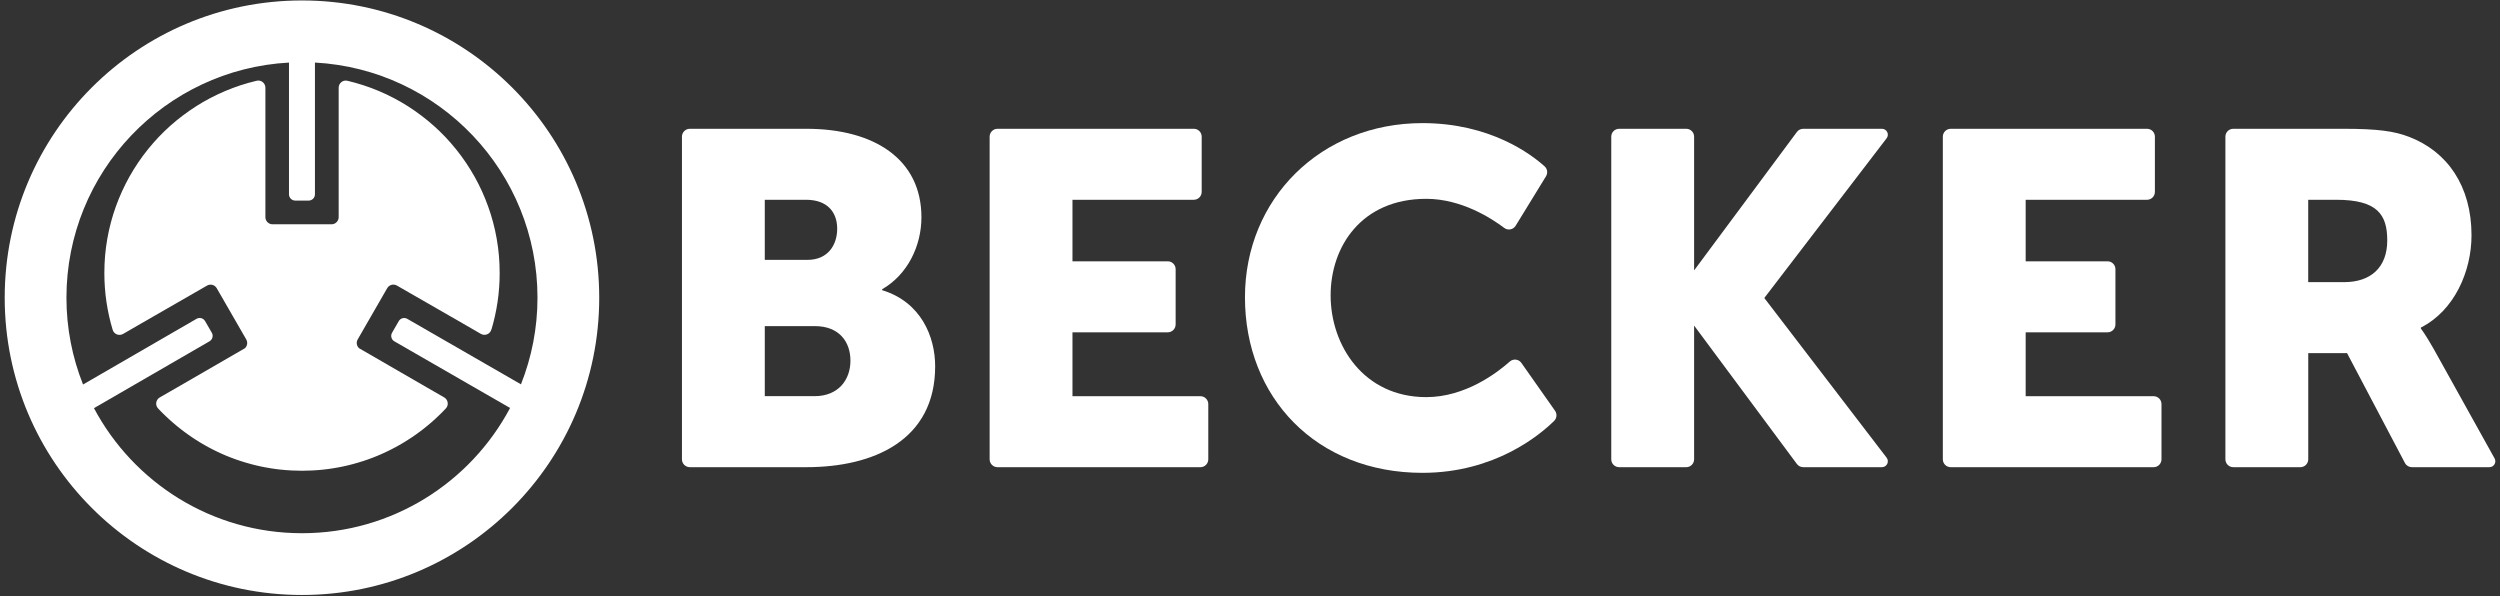
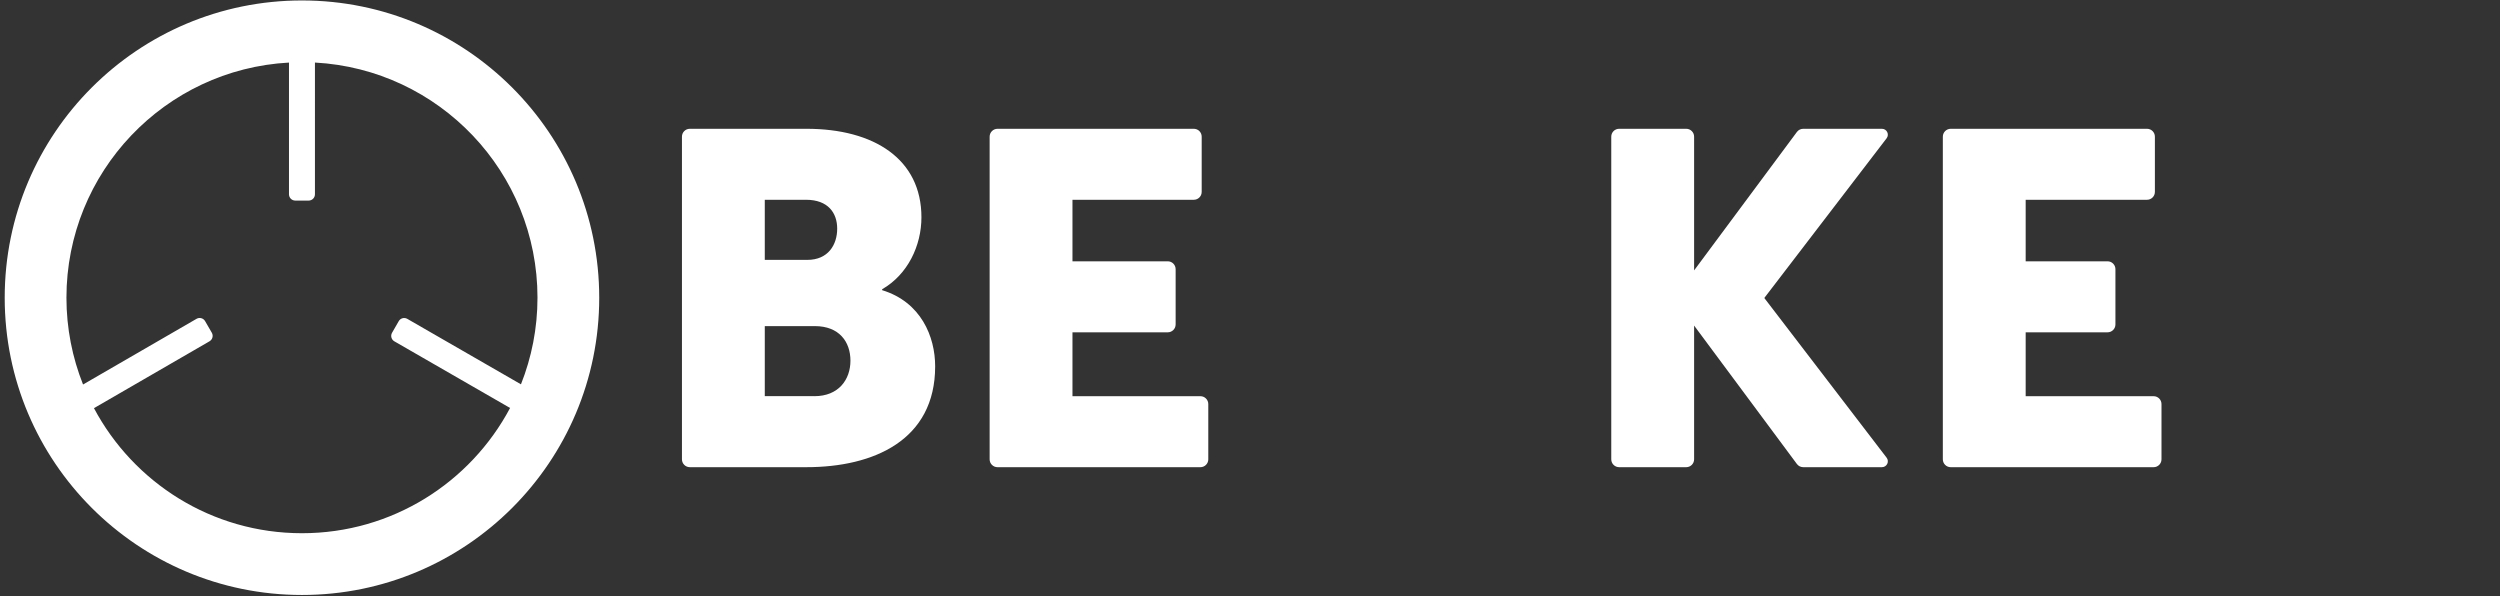
<svg xmlns="http://www.w3.org/2000/svg" version="1.1" x="0px" y="0px" viewBox="0 0 1105.51 263.62" style="enable-background:new 0 0 1105.51 263.62;" xml:space="preserve">
  <rect x="0" y="0" width="1105.51" height="263.62" fill="#333333" stroke="none" />
  <style type="text/css">
	.st0{fill:#FFFFFF;}
</style>
  <g id="copy">
    <path class="st0" d="M301.56,60.43c0-1.92,1.56-3.48,3.48-3.48h51.56c29.93,0,50.86,13.39,50.86,39.14   c0,12.56-6.07,25.32-17.37,31.81v0.42c17.16,5.23,23.44,20.51,23.44,33.69c0,32.65-27.21,44.58-56.93,44.58h-51.56   c-1.92,0-3.48-1.56-3.48-3.48V60.43z M357.02,114.92c9.21,0,13.19-6.7,13.19-13.81c0-6.91-3.98-12.77-13.81-12.77h-18.21v26.58   H357.02z M360.16,175.19c10.67,0,15.91-7.33,15.91-15.7s-5.02-15.28-15.7-15.28h-22.18v30.97H360.16z" />
    <path class="st0" d="M441.11,56.95h86.8c1.92,0,3.48,1.56,3.48,3.48v24.43c0,1.92-1.56,3.48-3.48,3.48h-53.66v27.21h42.14   c1.92,0,3.48,1.56,3.48,3.48v24.44c0,1.92-1.56,3.48-3.48,3.48h-42.14v28.25h56.58c1.92,0,3.48,1.56,3.48,3.48v24.43   c0,1.92-1.56,3.48-3.48,3.48h-89.73c-1.92,0-3.48-1.56-3.48-3.48V60.43C437.63,58.51,439.19,56.95,441.11,56.95z" />
-     <path class="st0" d="M629.02,54.44c29.98,0,48.17,13.85,54.02,19.13c1.24,1.12,1.49,2.96,0.61,4.38l-13.42,21.87   c-1.07,1.74-3.41,2.21-5.04,0.97c-5.7-4.3-18.98-12.87-34.5-12.87c-28.67,0-42.28,21.14-42.28,42.69c0,22.18,14.65,45,42.28,45   c17.15,0,31.17-10.6,36.93-15.72c1.56-1.38,3.96-1.1,5.15,0.6l14.88,21.16c0.98,1.39,0.81,3.29-0.41,4.48   c-6.16,6.08-26.15,22.96-58.23,22.96c-46.88,0-78.48-33.28-78.48-77.64C550.54,87.92,584.03,54.44,629.02,54.44z" />
    <path class="st0" d="M780.18,131.77l54.09-70.62c1.31-1.72,0.09-4.2-2.07-4.2h-34.81c-1.1,0-2.14,0.52-2.79,1.4l-45.46,61.22v-4.86   V60.43c0-1.92-1.56-3.48-3.48-3.48h-29.67c-1.92,0-3.48,1.56-3.48,3.48v142.68c0,1.92,1.56,3.48,3.48,3.48h29.67   c1.92,0,3.48-1.56,3.48-3.48V145.9v-1.93l45.46,61.22c0.66,0.88,1.69,1.4,2.79,1.4h34.81c2.16,0,3.39-2.48,2.07-4.2L780.18,131.77z   " />
    <path class="st0" d="M862.62,56.95h86.8c1.92,0,3.48,1.56,3.48,3.48v24.43c0,1.92-1.56,3.48-3.48,3.48h-53.66v27.21h36.21   c1.92,0,3.48,1.56,3.48,3.48v24.44c0,1.92-1.56,3.48-3.48,3.48h-36.21v28.25h56.58c1.92,0,3.48,1.56,3.48,3.48v24.43   c0,1.92-1.56,3.48-3.48,3.48h-89.73c-1.92,0-3.48-1.56-3.48-3.48V60.43C859.14,58.51,860.7,56.95,862.62,56.95z" />
-     <path class="st0" d="M984.08,60.43c0-1.92,1.56-3.48,3.48-3.48h48.63c15.28,0,22.6,1.05,29.09,3.56   c16.95,6.49,27.63,21.77,27.63,43.53c0,15.91-7.54,33.28-22.39,40.81v0.42c0,0,2.09,2.72,5.65,9l26.94,48.44   c0.97,1.74-0.29,3.88-2.28,3.88h-34.28c-1.29,0-2.48-0.71-3.08-1.86l-25.6-48.58h-17.16v46.96c0,1.92-1.56,3.48-3.48,3.48h-29.67   c-1.92,0-3.48-1.56-3.48-3.48V60.43z M1036.61,124.76c11.72,0,19.04-6.49,19.04-18.42c0-11.3-4.19-18-22.6-18h-12.35v36.42H1036.61   z" />
  </g>
  <g id="circle">
    <path class="st0" d="M133.53,0.2C60.93,0.2,2.08,59.05,2.08,131.65c0,72.6,58.85,131.45,131.45,131.45   c72.6,0,131.45-58.85,131.45-131.45C264.97,59.05,206.12,0.2,133.53,0.2z M133.53,235.79c-39.86,0-74.48-22.4-91.98-55.3   l51.1-29.57c1.33-0.77,1.78-2.47,1.01-3.79L90.69,142c-0.77-1.33-2.47-1.78-3.79-1.01l-50.18,29.04   c-4.72-11.88-7.34-24.82-7.34-38.38c0-55.59,43.56-101,98.41-103.98v58.25c0,1.53,1.24,2.78,2.78,2.78h5.92   c1.53,0,2.78-1.24,2.78-2.78V27.66c54.85,2.98,98.41,48.39,98.41,103.98c0,13.53-2.61,26.45-7.31,38.31l-50.26-28.95   c-1.33-0.77-3.03-0.31-3.79,1.02l-2.95,5.13c-0.77,1.33-0.31,3.03,1.02,3.79l51.17,29.47   C208.05,213.36,173.42,235.79,133.53,235.79z" />
-     <path class="st0" d="M217.43,145.32c0.24-0.8,0.47-1.61,0.68-2.43c0.04-0.16,0.08-0.33,0.12-0.49c0.22-0.85,0.43-1.7,0.62-2.56   c0.03-0.11,0.05-0.23,0.07-0.34c0.2-0.91,0.39-1.83,0.56-2.75c0.03-0.14,0.05-0.28,0.07-0.42c0.16-0.9,0.32-1.8,0.45-2.7   c0.05-0.32,0.08-0.64,0.13-0.96c0.1-0.73,0.2-1.46,0.29-2.2c0.05-0.41,0.07-0.82,0.11-1.24c0.06-0.65,0.13-1.3,0.18-1.96   c0.05-0.69,0.08-1.38,0.12-2.07c0.02-0.39,0.05-0.77,0.06-1.16c0.04-1.08,0.06-2.17,0.06-3.26c0-1.29-0.03-2.58-0.08-3.86   c-0.02-0.49-0.07-0.96-0.09-1.45c-0.05-0.79-0.09-1.58-0.15-2.37c-0.04-0.47-0.1-0.93-0.15-1.4c-0.08-0.79-0.16-1.59-0.26-2.37   c-0.06-0.46-0.14-0.91-0.21-1.36c-0.12-0.79-0.22-1.58-0.36-2.36c-0.07-0.41-0.16-0.82-0.24-1.22c-0.15-0.82-0.3-1.63-0.48-2.44   c-0.1-0.47-0.23-0.93-0.34-1.4c-0.17-0.74-0.34-1.48-0.54-2.21c-0.13-0.5-0.28-0.98-0.42-1.48c-0.2-0.69-0.38-1.39-0.6-2.07   c-0.17-0.53-0.35-1.06-0.53-1.58c-0.21-0.63-0.41-1.27-0.64-1.9c-0.19-0.53-0.4-1.05-0.6-1.57c-0.23-0.62-0.46-1.24-0.71-1.85   c-0.21-0.52-0.44-1.03-0.66-1.54c-0.26-0.6-0.51-1.21-0.78-1.81c-0.22-0.48-0.46-0.96-0.69-1.44c-0.29-0.61-0.58-1.23-0.89-1.84   c-0.23-0.46-0.48-0.9-0.73-1.36c-0.33-0.61-0.64-1.23-0.98-1.84c-0.24-0.42-0.49-0.83-0.74-1.25c-0.36-0.62-0.72-1.25-1.1-1.87   c-0.22-0.36-0.46-0.71-0.69-1.06c-0.42-0.66-0.84-1.32-1.27-1.97c-0.24-0.35-0.49-0.7-0.74-1.05c-0.44-0.64-0.88-1.27-1.34-1.9   c-0.25-0.34-0.52-0.67-0.77-1c-0.47-0.62-0.94-1.24-1.42-1.85c-0.25-0.32-0.52-0.62-0.78-0.93c-0.51-0.61-1.01-1.23-1.53-1.83   c-0.27-0.31-0.55-0.6-0.82-0.91c-0.53-0.59-1.05-1.18-1.59-1.75c-0.27-0.28-0.55-0.55-0.82-0.83c-0.56-0.58-1.13-1.16-1.71-1.73   c-0.26-0.25-0.53-0.49-0.79-0.74c-0.61-0.58-1.21-1.16-1.84-1.71c-0.24-0.22-0.49-0.42-0.74-0.63c-0.66-0.58-1.32-1.15-1.99-1.71   c-0.25-0.21-0.52-0.4-0.77-0.61c-0.68-0.55-1.36-1.09-2.05-1.62c-0.27-0.21-0.56-0.4-0.83-0.6c-0.69-0.51-1.38-1.02-2.08-1.51   c-0.27-0.19-0.54-0.36-0.81-0.54c-0.73-0.49-1.45-0.99-2.19-1.46c-0.3-0.19-0.6-0.36-0.9-0.55c-0.73-0.45-1.45-0.9-2.19-1.33   c-0.29-0.17-0.59-0.33-0.89-0.49c-0.76-0.43-1.51-0.85-2.28-1.26c-0.28-0.15-0.57-0.28-0.85-0.42c-0.8-0.41-1.59-0.81-2.4-1.2   c-0.3-0.14-0.61-0.27-0.92-0.41c-0.8-0.37-1.59-0.73-2.41-1.08c-0.31-0.13-0.63-0.25-0.94-0.37c-0.82-0.33-1.63-0.67-2.46-0.98   c-0.31-0.12-0.63-0.22-0.94-0.33c-0.84-0.3-1.68-0.61-2.53-0.88c-0.33-0.11-0.67-0.2-1-0.3c-0.84-0.26-1.68-0.53-2.53-0.77   c-0.34-0.09-0.68-0.17-1.01-0.26c-0.84-0.23-1.69-0.45-2.54-0.65c0,0-0.01,0-0.01,0c-0.01,0-0.03-0.01-0.04-0.01   c-1.95-0.46-3.81,1.09-3.81,3.09v49.89v7.34c0,1.74-1.41,3.15-3.15,3.15h-7.29h-0.05h-11.42h-0.05h-7.29   c-1.74,0-3.15-1.41-3.15-3.15v-7.34V38.79c0-2-1.86-3.55-3.81-3.09c-0.01,0-0.03,0.01-0.04,0.01c0,0-0.01,0-0.01,0   c-0.85,0.2-1.7,0.43-2.54,0.65c-0.34,0.09-0.68,0.17-1.01,0.26c-0.85,0.24-1.69,0.5-2.53,0.77c-0.33,0.1-0.67,0.19-1,0.3   c-0.84,0.27-1.67,0.58-2.5,0.88c-0.32,0.12-0.64,0.22-0.96,0.34c-0.82,0.31-1.63,0.64-2.45,0.97c-0.32,0.13-0.64,0.25-0.95,0.38   c-0.82,0.35-1.63,0.72-2.44,1.09c-0.29,0.14-0.6,0.26-0.89,0.4c-0.8,0.38-1.59,0.78-2.38,1.19c-0.29,0.15-0.58,0.28-0.87,0.43   c-0.78,0.41-1.54,0.84-2.31,1.27c-0.29,0.16-0.58,0.31-0.87,0.48c-0.75,0.43-1.48,0.89-2.21,1.34c-0.29,0.18-0.59,0.35-0.88,0.54   c-0.74,0.47-1.47,0.96-2.19,1.46c-0.27,0.18-0.55,0.36-0.81,0.54c-0.71,0.49-1.39,1-2.08,1.51c-0.28,0.2-0.56,0.4-0.83,0.6   c-0.68,0.51-1.34,1.05-2,1.58c-0.27,0.22-0.55,0.43-0.83,0.65c-0.65,0.53-1.28,1.09-1.91,1.64c-0.27,0.24-0.55,0.46-0.82,0.7   c-0.62,0.55-1.21,1.12-1.81,1.69c-0.27,0.26-0.55,0.5-0.82,0.76c-0.58,0.56-1.14,1.15-1.71,1.73c-0.27,0.28-0.55,0.55-0.82,0.83   c-0.54,0.57-1.07,1.16-1.59,1.75c-0.27,0.3-0.56,0.6-0.82,0.91c-0.5,0.57-0.98,1.16-1.47,1.75c-0.28,0.34-0.57,0.67-0.84,1.01   c-0.47,0.59-0.93,1.2-1.39,1.8c-0.27,0.35-0.55,0.7-0.81,1.05c-0.46,0.62-0.9,1.26-1.34,1.9c-0.24,0.35-0.5,0.69-0.74,1.05   c-0.44,0.65-0.85,1.31-1.27,1.97c-0.23,0.36-0.46,0.7-0.69,1.06c-0.38,0.61-0.74,1.24-1.1,1.87c-0.24,0.42-0.5,0.83-0.74,1.25   c-0.37,0.65-0.71,1.32-1.06,1.98c-0.22,0.41-0.44,0.81-0.65,1.22c-0.32,0.64-0.62,1.29-0.93,1.94c-0.21,0.45-0.44,0.89-0.65,1.34   c-0.3,0.65-0.57,1.31-0.85,1.97c-0.2,0.46-0.4,0.91-0.59,1.37c-0.27,0.66-0.51,1.32-0.76,1.99c-0.18,0.48-0.37,0.95-0.55,1.43   c-0.23,0.63-0.43,1.27-0.64,1.9c-0.18,0.53-0.36,1.05-0.53,1.58c-0.21,0.69-0.4,1.38-0.6,2.07c-0.14,0.49-0.29,0.98-0.42,1.48   c-0.19,0.73-0.36,1.47-0.54,2.21c-0.11,0.47-0.24,0.93-0.34,1.4c-0.18,0.81-0.33,1.63-0.48,2.44c-0.08,0.41-0.17,0.81-0.24,1.22   c-0.14,0.78-0.25,1.57-0.36,2.36c-0.07,0.45-0.15,0.9-0.21,1.36c-0.1,0.79-0.18,1.58-0.26,2.37c-0.05,0.47-0.11,0.93-0.15,1.4   c-0.07,0.78-0.11,1.58-0.15,2.37c-0.03,0.48-0.07,0.96-0.09,1.45c-0.06,1.28-0.08,2.57-0.08,3.86c0,1.09,0.02,2.18,0.06,3.26   c0.01,0.39,0.04,0.77,0.06,1.16c0.03,0.69,0.06,1.39,0.12,2.07c0.05,0.66,0.12,1.31,0.18,1.96c0.04,0.41,0.07,0.83,0.11,1.24   c0.08,0.74,0.19,1.47,0.29,2.2c0.04,0.32,0.08,0.64,0.13,0.96c0.13,0.91,0.29,1.81,0.45,2.7c0.03,0.14,0.04,0.28,0.07,0.42   c0.17,0.92,0.36,1.84,0.56,2.75c0.02,0.11,0.04,0.23,0.07,0.34c0.19,0.86,0.4,1.71,0.62,2.56c0.04,0.16,0.08,0.33,0.12,0.49   c0.23,0.88,0.48,1.75,0.74,2.62c0.04,0.13,0.07,0.25,0.11,0.38c0,0,0,0,0,0c0,0.01,0,0.01,0.01,0.02c0.58,1.92,2.85,2.76,4.59,1.76   l7.81-4.52l22.94-13.19l6.36-3.66c1.51-0.87,3.43-0.35,4.3,1.16l3.66,6.36l5.73,9.94l3.66,6.36c0.75,1.3,0.46,2.92-0.61,3.89   l-29.82,17.24l-7.81,4.49c-1.74,1-2.15,3.39-0.77,4.85c0,0.01,0.01,0.01,0.01,0.02c0,0,0,0,0,0c0.22,0.23,0.44,0.45,0.65,0.68   c0.28,0.3,0.57,0.59,0.85,0.89c0.21,0.21,0.42,0.41,0.63,0.62c0.31,0.31,0.61,0.61,0.93,0.91c0.22,0.21,0.44,0.41,0.66,0.62   c0.31,0.29,0.62,0.59,0.93,0.87c0.24,0.22,0.49,0.44,0.73,0.65c0.3,0.27,0.59,0.54,0.9,0.8c0.21,0.19,0.43,0.36,0.64,0.55   c0.34,0.29,0.68,0.58,1.02,0.87c0.16,0.13,0.33,0.26,0.49,0.4c0.4,0.33,0.8,0.65,1.21,0.97c0.19,0.15,0.38,0.29,0.56,0.43   c0.39,0.3,0.77,0.6,1.17,0.9c0.2,0.15,0.4,0.29,0.6,0.44c0.39,0.28,0.77,0.57,1.16,0.85c0.18,0.13,0.37,0.25,0.55,0.38   c0.42,0.29,0.83,0.58,1.25,0.87c0.21,0.14,0.42,0.27,0.63,0.41c0.4,0.26,0.8,0.53,1.2,0.79c0.27,0.17,0.55,0.34,0.82,0.51   c0.35,0.22,0.69,0.44,1.04,0.65c0.25,0.15,0.51,0.3,0.77,0.45c0.37,0.22,0.75,0.44,1.12,0.66c0.23,0.13,0.46,0.25,0.69,0.38   c0.41,0.23,0.82,0.46,1.24,0.69c0.15,0.08,0.3,0.16,0.46,0.24c0.5,0.26,0.99,0.52,1.5,0.78c0.2,0.1,0.41,0.2,0.61,0.3   c0.46,0.23,0.91,0.45,1.37,0.67c0.24,0.11,0.48,0.22,0.71,0.33c0.43,0.2,0.86,0.4,1.29,0.59c0.22,0.1,0.44,0.18,0.65,0.28   c0.46,0.2,0.92,0.4,1.38,0.59c0.2,0.08,0.39,0.16,0.59,0.23c0.49,0.2,0.98,0.39,1.47,0.58c0.37,0.14,0.75,0.27,1.12,0.41   c0.32,0.12,0.64,0.24,0.97,0.36c0.35,0.12,0.71,0.24,1.07,0.36c0.35,0.12,0.69,0.24,1.04,0.35c0.34,0.11,0.67,0.21,1.01,0.31   c0.37,0.12,0.75,0.24,1.12,0.35c0.39,0.12,0.79,0.22,1.18,0.33c0.33,0.09,0.65,0.19,0.98,0.28c0.32,0.09,0.64,0.16,0.96,0.25   c0.41,0.1,0.81,0.21,1.22,0.31c0.28,0.07,0.56,0.13,0.83,0.19c0.45,0.1,0.91,0.21,1.36,0.31c0.48,0.1,0.96,0.19,1.45,0.29   c0.26,0.05,0.52,0.11,0.78,0.15c0.56,0.1,1.12,0.2,1.69,0.29c0.18,0.03,0.37,0.07,0.55,0.1c0.5,0.08,1.01,0.15,1.51,0.22   c0.25,0.04,0.5,0.08,0.75,0.11c0.41,0.05,0.83,0.1,1.24,0.15c0.35,0.04,0.69,0.09,1.04,0.12c0.53,0.06,1.07,0.1,1.61,0.15   c0.23,0.02,0.46,0.05,0.69,0.06c0.46,0.04,0.93,0.06,1.4,0.09c0.31,0.02,0.61,0.04,0.92,0.06c0.21,0.01,0.41,0.02,0.62,0.02   c1.11,0.05,2.22,0.08,3.33,0.09c0.24,0,0.48,0.01,0.72,0.01c0,0,0,0,0,0s0,0,0,0c0.24,0,0.48-0.01,0.72-0.01   c1.12-0.01,2.23-0.04,3.33-0.09c0.21-0.01,0.41-0.01,0.62-0.02c0.31-0.02,0.61-0.04,0.92-0.06c0.47-0.03,0.93-0.06,1.4-0.09   c0.23-0.02,0.46-0.04,0.69-0.06c0.54-0.05,1.08-0.09,1.61-0.15c0.35-0.04,0.69-0.08,1.04-0.12c0.41-0.05,0.83-0.09,1.24-0.15   c0.25-0.03,0.5-0.07,0.75-0.11c0.5-0.07,1.01-0.14,1.51-0.22c0.19-0.03,0.37-0.06,0.55-0.1c0.56-0.09,1.13-0.19,1.69-0.29   c0.26-0.05,0.52-0.1,0.78-0.15c0.48-0.09,0.97-0.19,1.45-0.29c0.39-0.08,0.77-0.17,1.16-0.26c0.35-0.08,0.7-0.15,1.04-0.24   c0.39-0.09,0.77-0.2,1.16-0.3c0.34-0.09,0.68-0.17,1.02-0.26c0.33-0.09,0.65-0.18,0.98-0.28c0.39-0.11,0.79-0.22,1.18-0.33   c0.38-0.11,0.75-0.23,1.12-0.35c0.34-0.1,0.68-0.21,1.01-0.31c0.35-0.11,0.7-0.24,1.04-0.35c0.36-0.12,0.71-0.24,1.07-0.36   c0.32-0.11,0.65-0.24,0.97-0.36c0.37-0.14,0.75-0.27,1.12-0.41c0.44-0.17,0.87-0.34,1.3-0.52c0.25-0.1,0.51-0.2,0.76-0.3   c0.42-0.17,0.83-0.35,1.24-0.53c0.26-0.11,0.53-0.22,0.79-0.34c0.41-0.18,0.82-0.37,1.23-0.56c0.26-0.12,0.52-0.23,0.78-0.36   c0.42-0.2,0.84-0.41,1.26-0.62c0.24-0.12,0.48-0.23,0.72-0.35c0.44-0.22,0.88-0.46,1.32-0.69c0.21-0.11,0.42-0.22,0.63-0.33   c0.37-0.2,0.74-0.41,1.11-0.61c0.27-0.15,0.55-0.3,0.82-0.45c0.32-0.18,0.64-0.38,0.96-0.56c0.31-0.18,0.62-0.36,0.93-0.55   c0.3-0.18,0.6-0.37,0.9-0.56c0.32-0.2,0.64-0.39,0.96-0.6c0.34-0.22,0.68-0.44,1.01-0.66c0.27-0.18,0.55-0.35,0.82-0.53   c0.37-0.25,0.74-0.51,1.11-0.77c0.23-0.16,0.46-0.32,0.69-0.48c0.35-0.25,0.68-0.5,1.03-0.75c0.25-0.18,0.5-0.36,0.74-0.54   c0.34-0.26,0.68-0.52,1.02-0.78c0.24-0.18,0.48-0.36,0.71-0.55c0.36-0.28,0.71-0.57,1.06-0.86c0.21-0.17,0.42-0.34,0.63-0.51   c0.31-0.25,0.6-0.51,0.91-0.77c0.25-0.22,0.51-0.43,0.76-0.65c0.28-0.24,0.55-0.5,0.83-0.74c0.26-0.24,0.53-0.47,0.79-0.71   c0.29-0.27,0.57-0.54,0.86-0.81c0.24-0.23,0.49-0.46,0.73-0.69c0.27-0.26,0.54-0.53,0.81-0.8c0.25-0.25,0.5-0.49,0.75-0.74   c0.25-0.25,0.49-0.51,0.74-0.77c0.26-0.27,0.51-0.53,0.77-0.8c0,0,0,0,0,0c0-0.01,0.01-0.01,0.01-0.02   c1.37-1.46,0.97-3.85-0.77-4.85l-7.82-4.5l-29.81-17.24c-1.07-0.97-1.36-2.59-0.61-3.89l3.66-6.36l5.73-9.94l3.66-6.36   c0.87-1.51,2.79-2.02,4.3-1.16l6.36,3.66l22.93,13.18l7.82,4.52c1.74,1.01,4.01,0.16,4.59-1.76c0-0.01,0-0.01,0.01-0.02   c0,0,0,0,0,0C217.32,145.7,217.37,145.51,217.43,145.32z" />
  </g>
</svg>